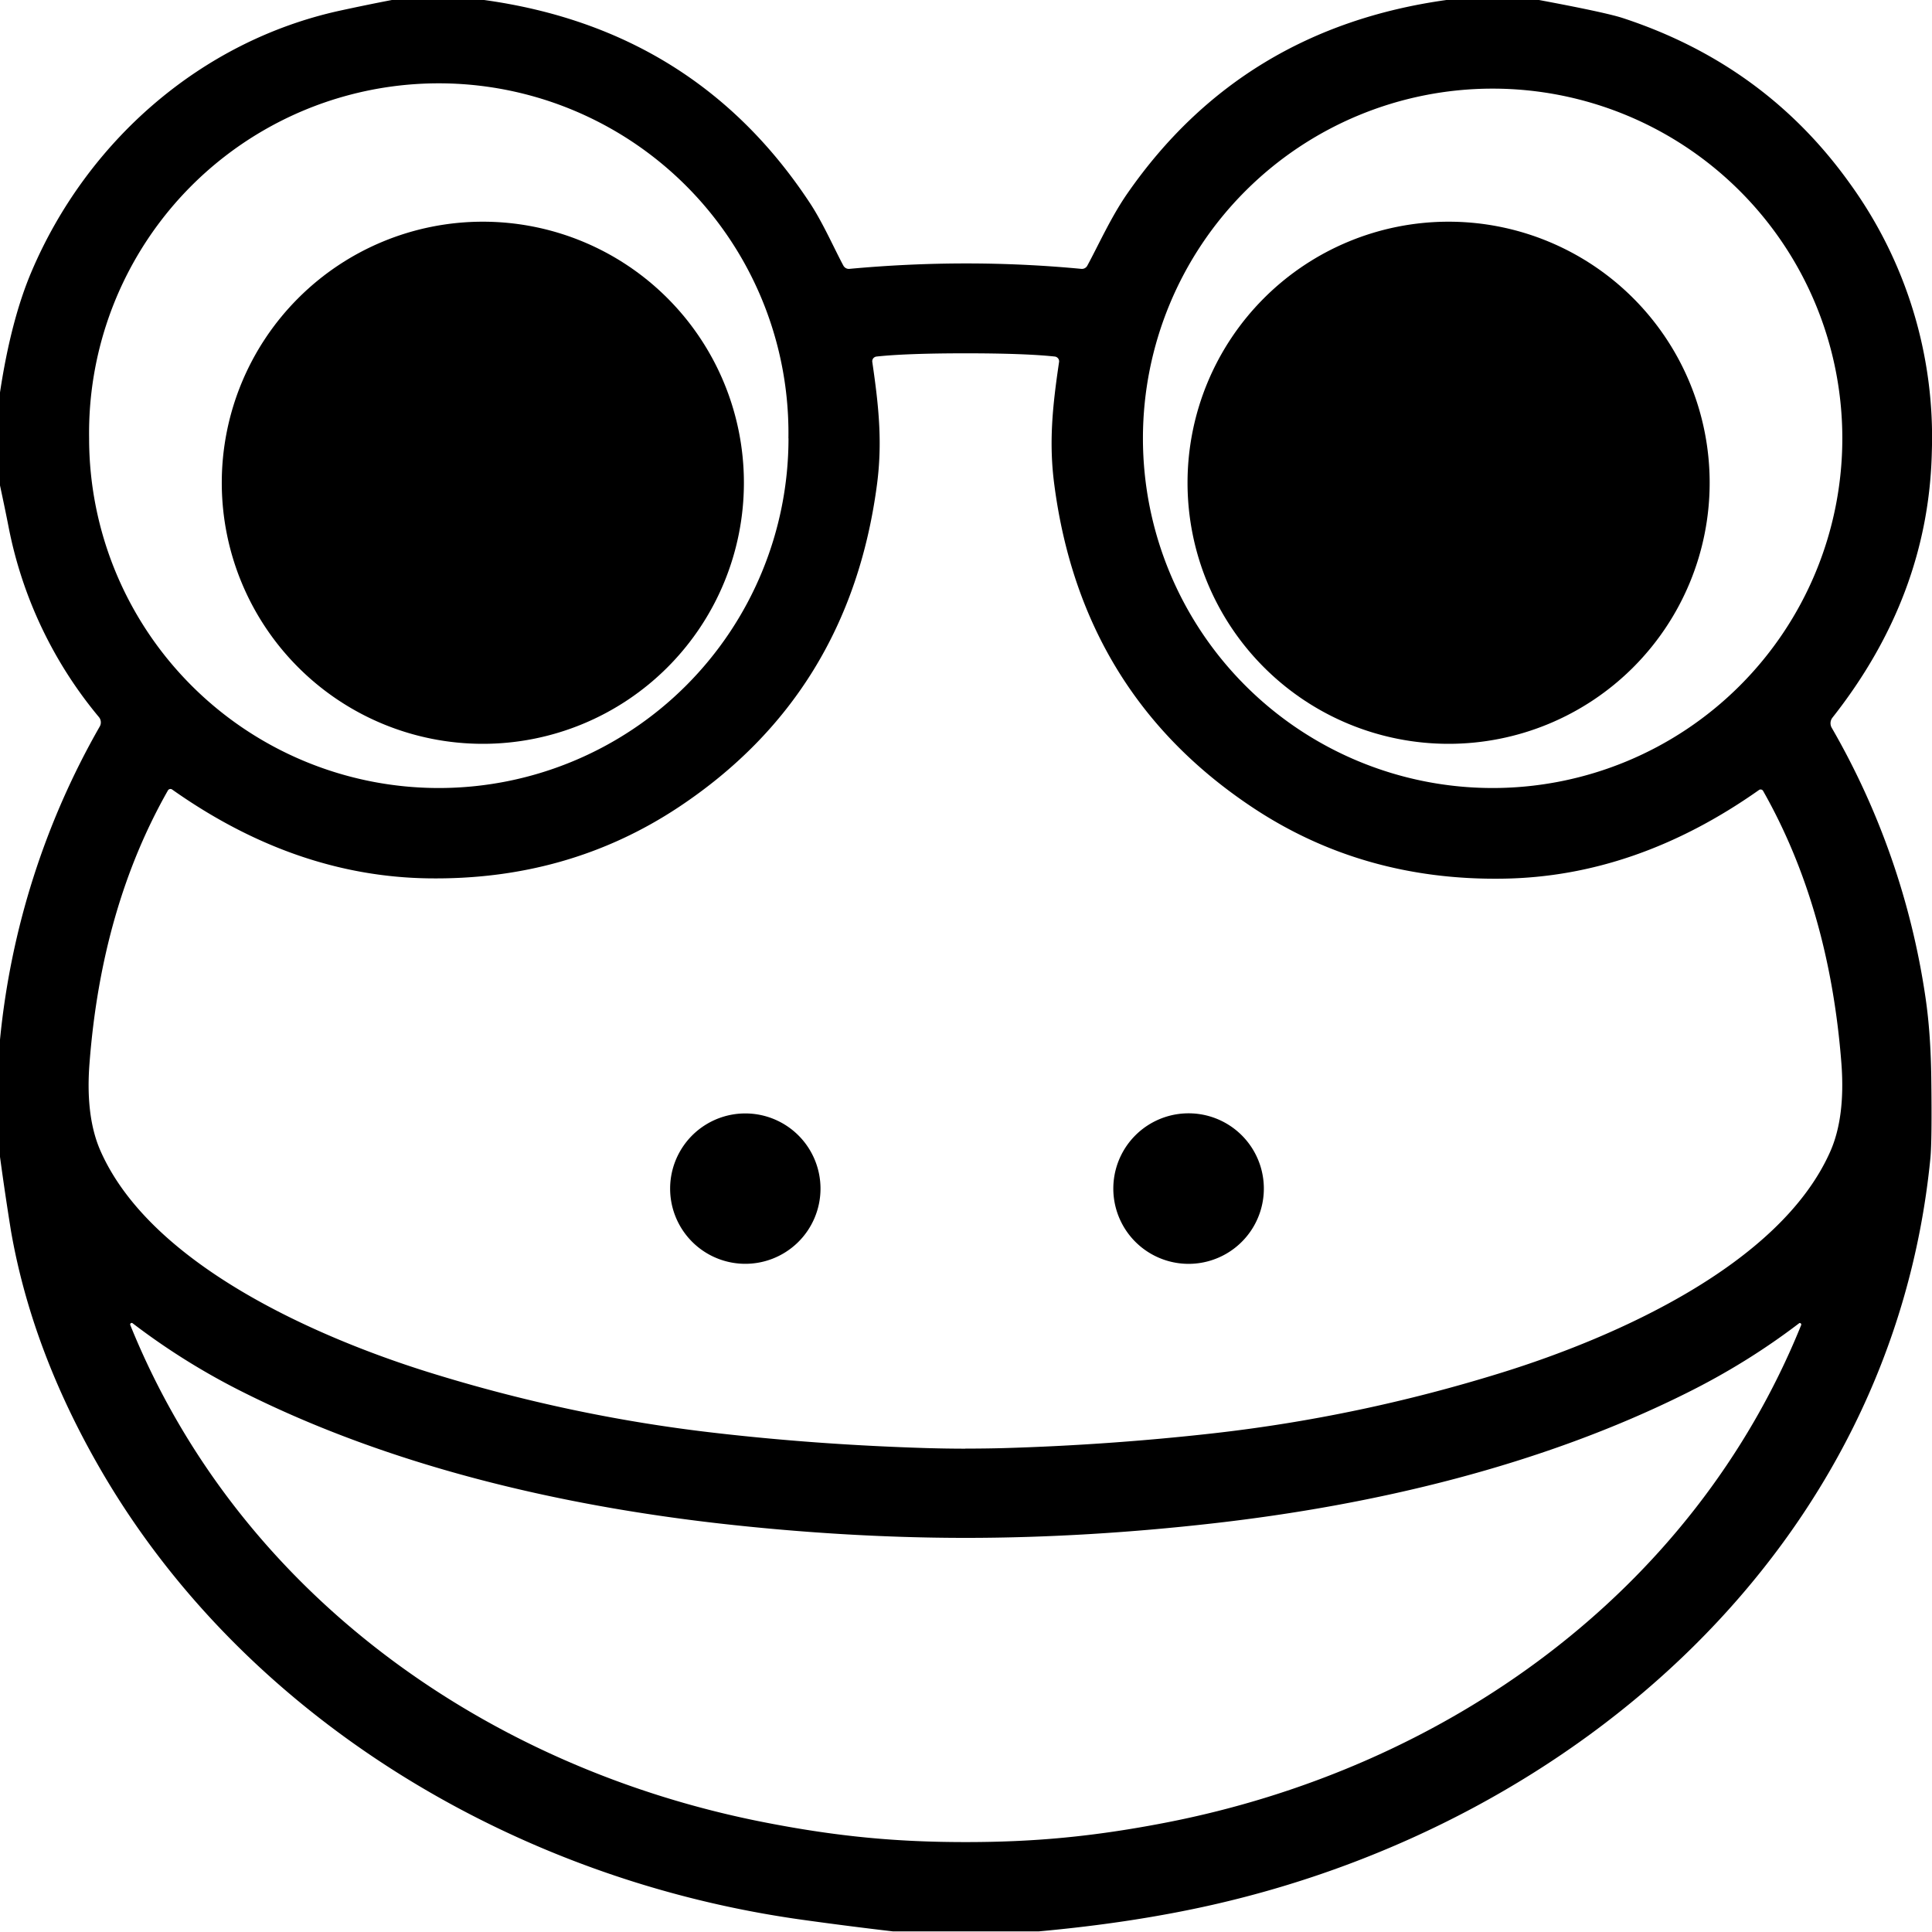
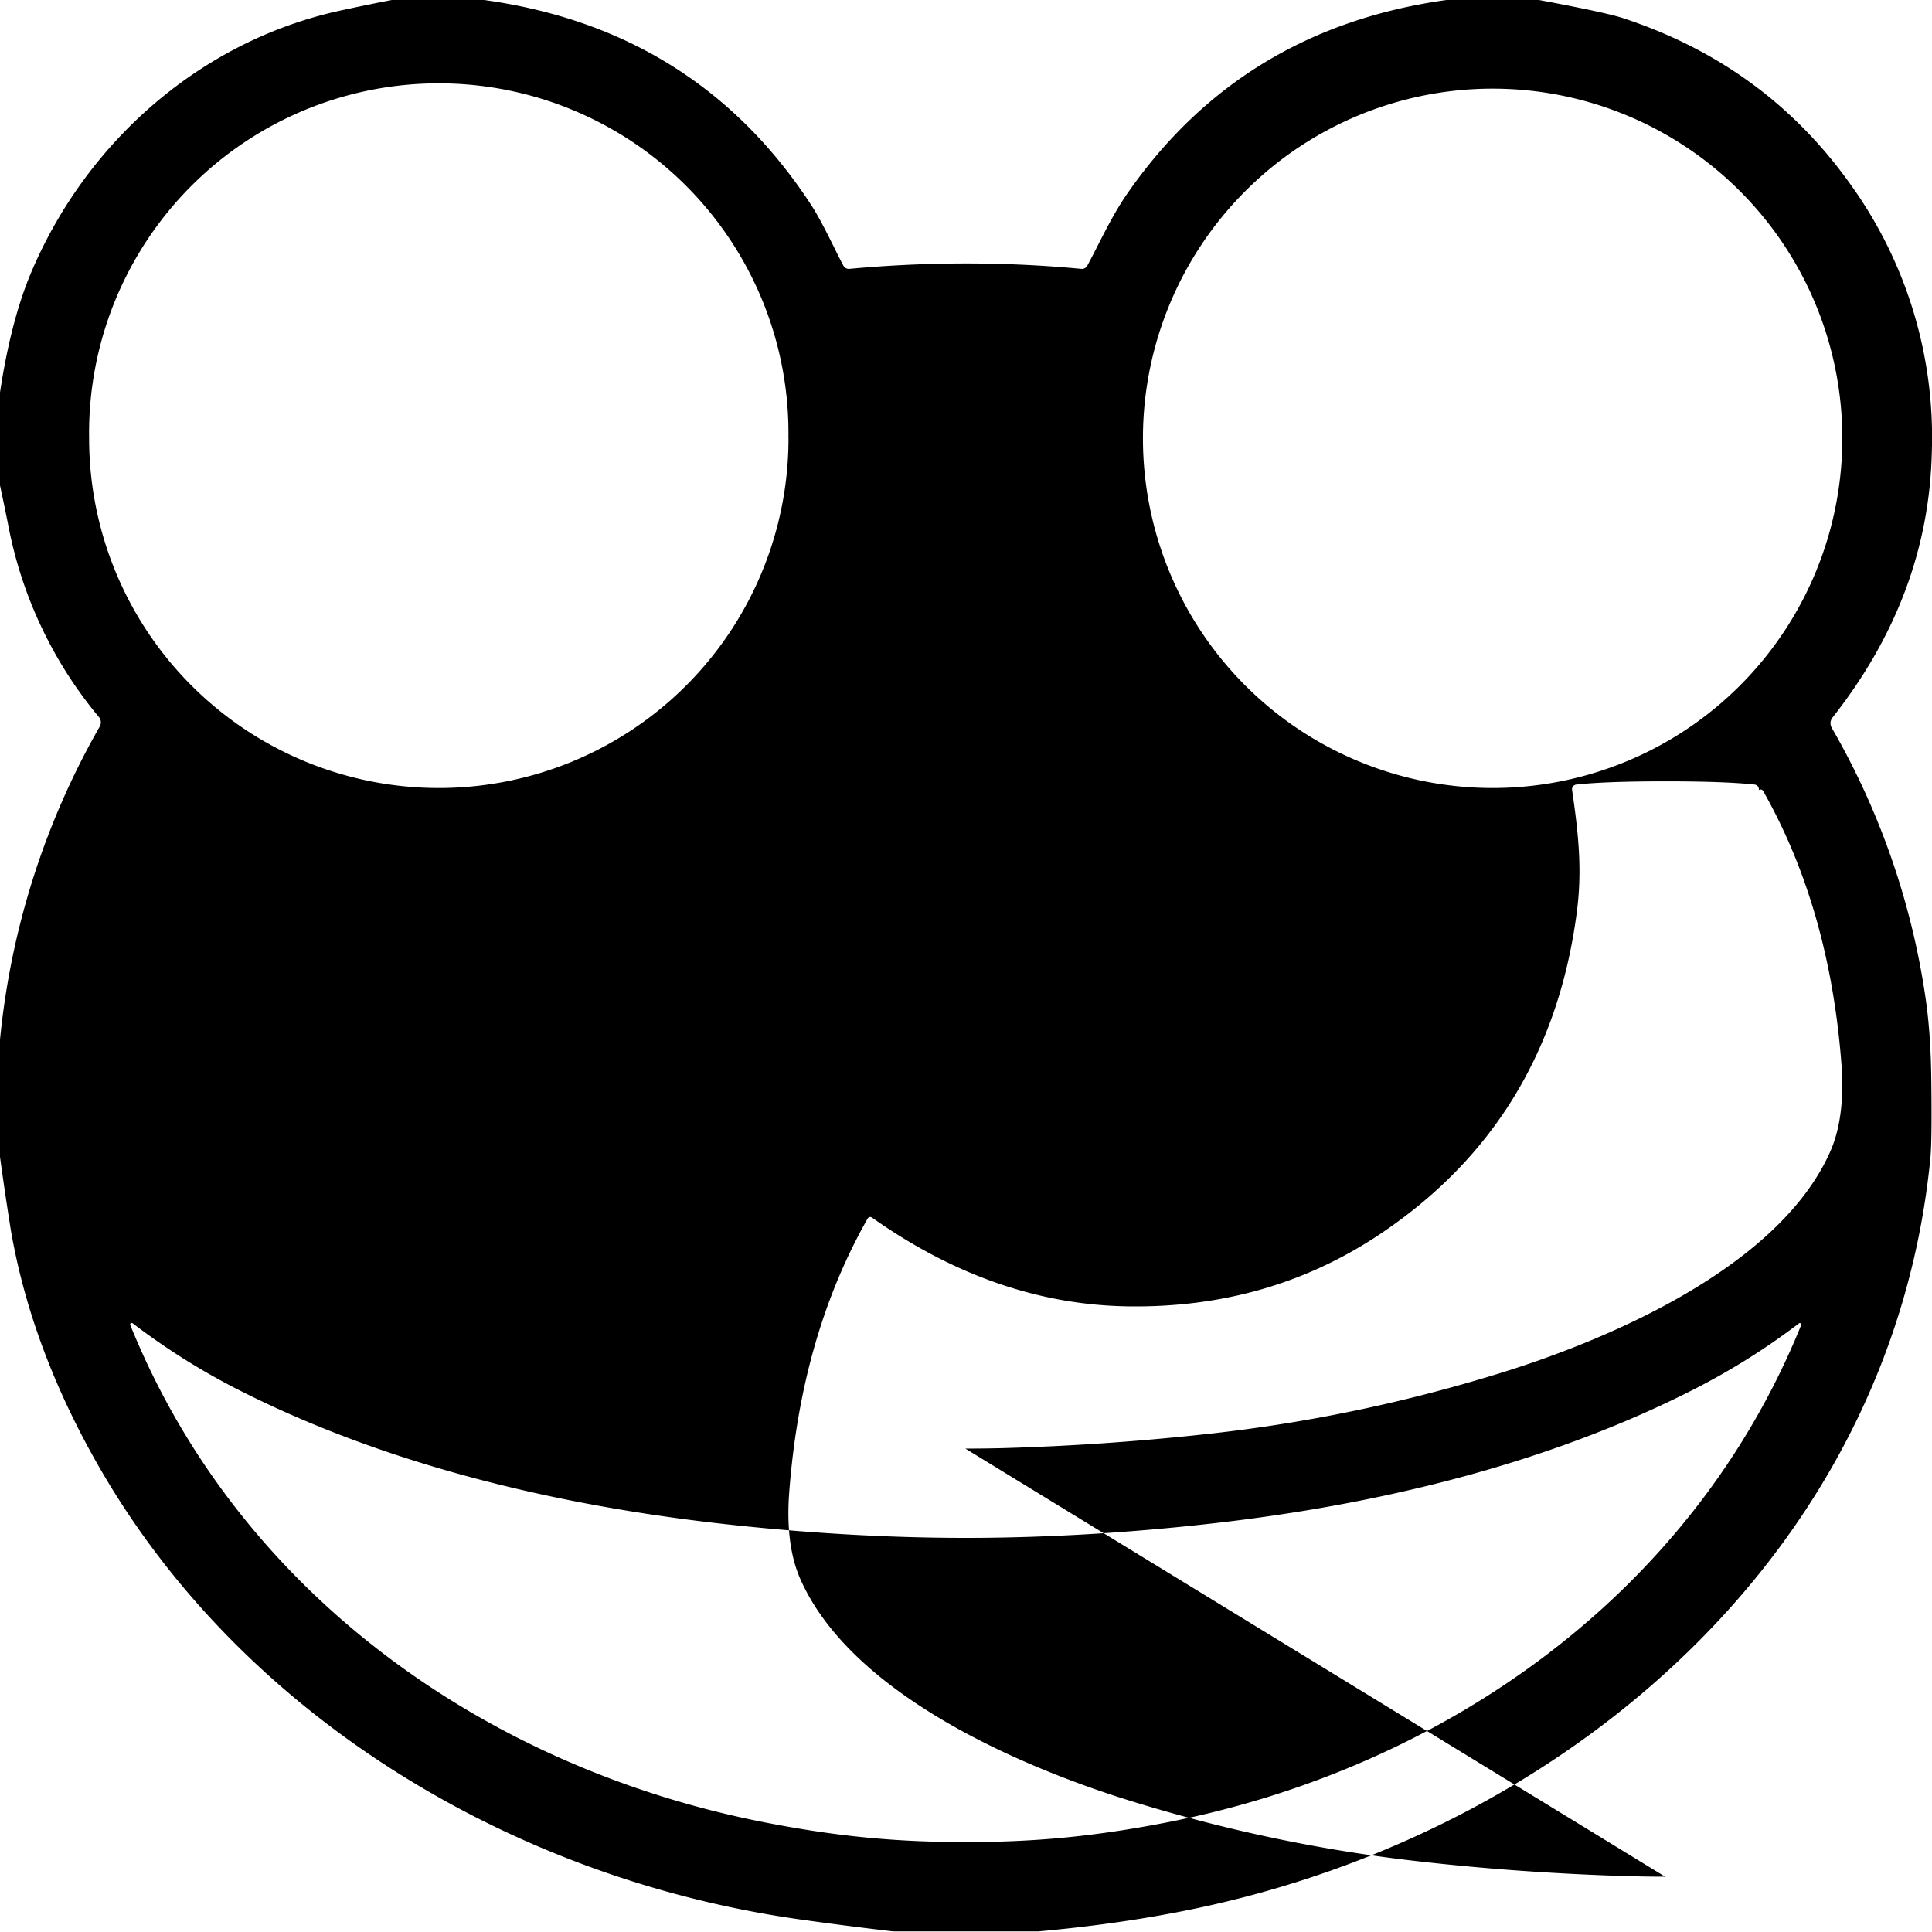
<svg xmlns="http://www.w3.org/2000/svg" fill="currentColor" fill-rule="evenodd" height="1em" style="flex:none;line-height:1" viewBox="0 0 24 24" width="1em">
  <title>Coqui</title>
-   <path d="M6.014 0c1.75.242 3.099 1.083 4.047 2.522.159.24.306.574.416.778a.077.077 0 00.074.04c.975-.09 1.936-.09 2.882 0a.076.076 0 00.074-.04c.136-.25.294-.603.495-.893.95-1.37 2.273-2.171 3.966-2.407h1.15c.552.103.899.178 1.04.224 1.177.386 2.117 1.07 2.82 2.053a5.374 5.374 0 011.02 3.331c-.026 1.193-.437 2.295-1.234 3.306a.113.113 0 00-.01.126 9.426 9.426 0 011.165 3.35c.043.29.067.623.072.996.007.522.003.856-.011 1.002-.474 4.821-4.392 8.249-8.916 9.274-.657.149-1.376.259-2.157.33H11.09a49.973 49.973 0 01-1.117-.143 12.903 12.903 0 01-2.076-.465c-2.745-.858-5.214-2.641-6.659-5.149-.56-.972-.927-1.95-1.1-2.934a38.037 38.037 0 01-.138-.93v-1.456a9.735 9.735 0 011.239-3.89.103.103 0 00-.01-.117 5.254 5.254 0 01-1.12-2.35C.075 6.383.038 6.208 0 6.03V4.875c.091-.602.222-1.103.392-1.502C1.076 1.765 2.487.51 4.229.131c.212-.046.425-.09.639-.131h1.146zm3.78 5.445a4.344 4.344 0 10-8.687 0 4.344 4.344 0 008.688 0zm13.092 0a4.344 4.344 0 10-8.688 0 4.344 4.344 0 008.688 0zm-10.894 12.55c.165 0 .323-.002.473-.006a31.64 31.64 0 002.6-.183c1.218-.137 2.42-.39 3.604-.759 1.383-.431 3.435-1.327 4.064-2.735.128-.285.175-.651.142-1.097-.099-1.291-.423-2.42-.973-3.39a.036.036 0 00-.039-.017.037.037 0 00-.014.007c-1.017.717-2.076 1.084-3.177 1.1-1.16.018-2.2-.277-3.116-.887-1.41-.938-2.23-2.27-2.458-3.999-.07-.523-.025-.973.058-1.531a.058.058 0 00-.012-.046.06.06 0 00-.042-.023c-.239-.026-.608-.04-1.107-.04-.498 0-.867.014-1.105.04a.062.062 0 00-.042.022.06.06 0 00-.012.046c.082.558.127 1.008.057 1.531-.23 1.728-1.05 3.06-2.46 3.997-.918.609-1.957.904-3.118.886-1.1-.017-2.16-.385-3.176-1.103a.037.037 0 00-.03-.006.036.036 0 00-.023.017c-.55.968-.875 2.097-.974 3.388-.035.446.012.812.14 1.098.628 1.409 2.68 2.305 4.062 2.738 1.185.37 2.386.624 3.604.761.849.097 1.715.158 2.6.185.15.004.308.007.474.007zm.003 4.888c.847 0 1.576-.066 2.473-.239 3.482-.672 6.561-2.855 7.907-6.184a.019.019 0 00-.017-.025c-.004 0-.008.002-.01.004-.43.328-.898.619-1.405.87-1.801.897-3.863 1.387-5.877 1.615-.993.113-2.038.18-3.07.18s-2.076-.067-3.069-.18c-2.014-.23-4.076-.718-5.877-1.615a8.55 8.55 0 01-1.404-.872.02.02 0 00-.011-.003.019.019 0 00-.017.013.019.019 0 000 .012c1.345 3.329 4.424 5.512 7.906 6.184.897.174 1.626.24 2.472.24z" />
-   <path d="M5.998 9.24a3.243 3.243 0 100-6.486 3.243 3.243 0 000 6.486zM17.995 9.24a3.243 3.243 0 100-6.486 3.243 3.243 0 000 6.486zM9.228 15.699a.934.934 0 100-1.867.934.934 0 000 1.867zM14.765 15.7a.935.935 0 100-1.87.935.935 0 000 1.87z" />
+   <path d="M6.014 0c1.75.242 3.099 1.083 4.047 2.522.159.24.306.574.416.778a.077.077 0 00.074.04c.975-.09 1.936-.09 2.882 0a.076.076 0 00.074-.04c.136-.25.294-.603.495-.893.95-1.37 2.273-2.171 3.966-2.407h1.15c.552.103.899.178 1.04.224 1.177.386 2.117 1.07 2.82 2.053a5.374 5.374 0 011.02 3.331c-.026 1.193-.437 2.295-1.234 3.306a.113.113 0 00-.01.126 9.426 9.426 0 011.165 3.35c.043.29.067.623.072.996.007.522.003.856-.011 1.002-.474 4.821-4.392 8.249-8.916 9.274-.657.149-1.376.259-2.157.33H11.09a49.973 49.973 0 01-1.117-.143 12.903 12.903 0 01-2.076-.465c-2.745-.858-5.214-2.641-6.659-5.149-.56-.972-.927-1.95-1.1-2.934a38.037 38.037 0 01-.138-.93v-1.456a9.735 9.735 0 011.239-3.89.103.103 0 00-.01-.117 5.254 5.254 0 01-1.12-2.35C.075 6.383.038 6.208 0 6.03V4.875c.091-.602.222-1.103.392-1.502C1.076 1.765 2.487.51 4.229.131c.212-.046.425-.09.639-.131h1.146zm3.78 5.445a4.344 4.344 0 10-8.687 0 4.344 4.344 0 008.688 0zm13.092 0a4.344 4.344 0 10-8.688 0 4.344 4.344 0 008.688 0zm-10.894 12.55c.165 0 .323-.002.473-.006a31.64 31.64 0 002.6-.183c1.218-.137 2.42-.39 3.604-.759 1.383-.431 3.435-1.327 4.064-2.735.128-.285.175-.651.142-1.097-.099-1.291-.423-2.42-.973-3.39a.036.036 0 00-.039-.017.037.037 0 00-.014.007a.058.058 0 00-.012-.046.06.06 0 00-.042-.023c-.239-.026-.608-.04-1.107-.04-.498 0-.867.014-1.105.04a.062.062 0 00-.042.022.06.06 0 00-.012.046c.082.558.127 1.008.057 1.531-.23 1.728-1.05 3.06-2.46 3.997-.918.609-1.957.904-3.118.886-1.1-.017-2.16-.385-3.176-1.103a.037.037 0 00-.03-.006.036.036 0 00-.023.017c-.55.968-.875 2.097-.974 3.388-.035.446.012.812.14 1.098.628 1.409 2.68 2.305 4.062 2.738 1.185.37 2.386.624 3.604.761.849.097 1.715.158 2.6.185.15.004.308.007.474.007zm.003 4.888c.847 0 1.576-.066 2.473-.239 3.482-.672 6.561-2.855 7.907-6.184a.019.019 0 00-.017-.025c-.004 0-.008.002-.01.004-.43.328-.898.619-1.405.87-1.801.897-3.863 1.387-5.877 1.615-.993.113-2.038.18-3.07.18s-2.076-.067-3.069-.18c-2.014-.23-4.076-.718-5.877-1.615a8.55 8.55 0 01-1.404-.872.02.02 0 00-.011-.003.019.019 0 00-.017.013.019.019 0 000 .012c1.345 3.329 4.424 5.512 7.906 6.184.897.174 1.626.24 2.472.24z" />
</svg>